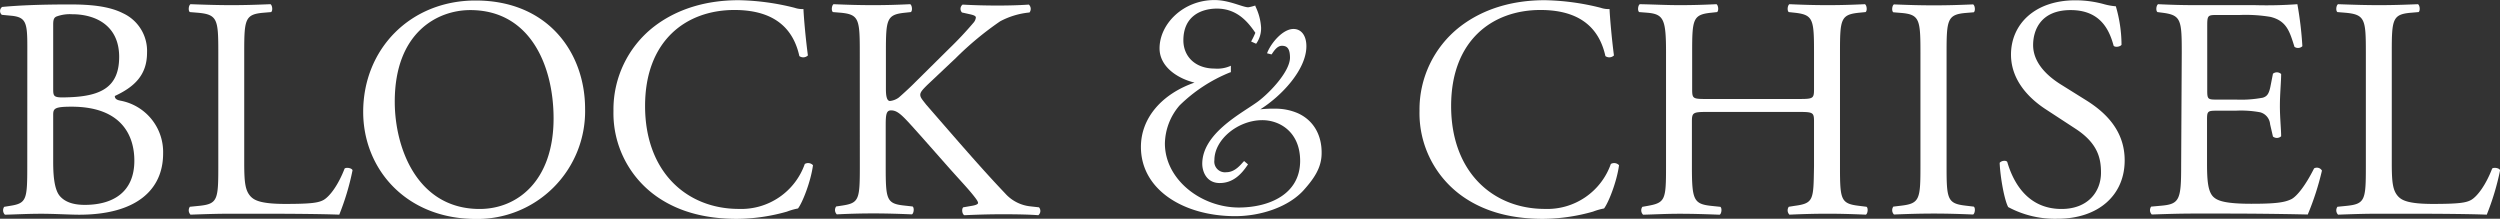
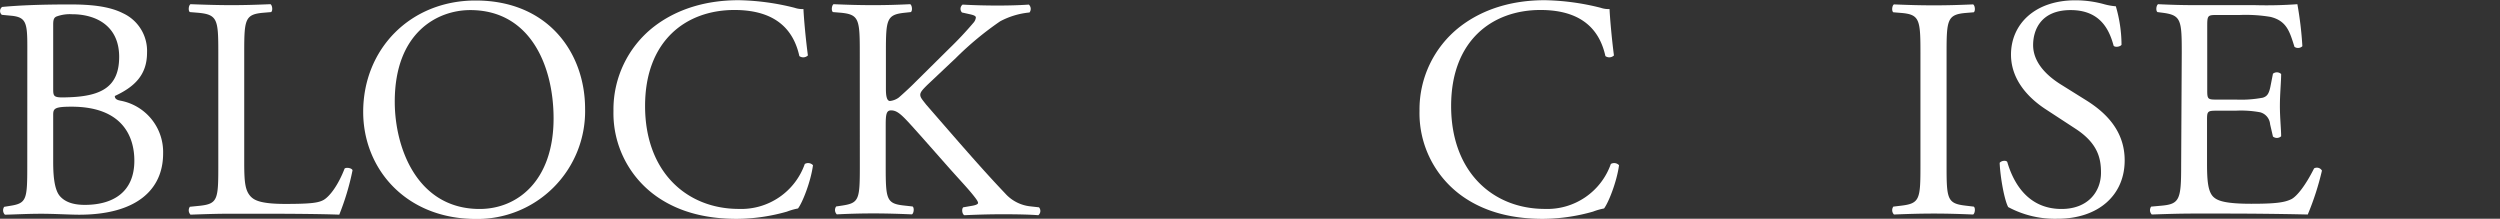
<svg xmlns="http://www.w3.org/2000/svg" id="Layer_1" data-name="Layer 1" viewBox="0 0 500.56 43.8">
  <rect x="0" y="0" width="500.56" height="43.8" fill="#333333" stroke="none" />
  <defs>
    <style>.cls-1{fill:#FFFFFF;}</style>
  </defs>
  <title>Block and Chisel Logo</title>
  <path class="cls-1" d="M176.63,284.88c0-4.68-.25-5.82-3.1-6.13l-2-.19a1,1,0,0,1,.06-1.58c3.41-.32,7.71-.5,13.59-.5,4,0,7.78.32,10.62,1.77a8.3,8.3,0,0,1,4.8,7.9c0,4.55-2.65,6.89-6.45,8.66,0,.63.51.82,1.2.95a10.46,10.46,0,0,1,8.47,10.56c0,7.33-5.44,12.26-16.81,12.26-1.83,0-4.93-.19-7.59-.19s-4.93.13-7.27.19A1.23,1.23,0,0,1,172,317l1.14-.19c3.35-.51,3.48-1.26,3.48-7.9Zm5.18,8.41c0,1.77.06,1.9,3.29,1.77,6.45-.25,9.92-2.15,9.92-8.09,0-6.19-4.61-8.53-9.42-8.53a7.78,7.78,0,0,0-2.91.38c-.63.19-.88.51-.88,1.64Zm0,14.66c0,2.28.13,5.5,1.33,6.89s3.1,1.77,5,1.77c5.63,0,9.92-2.53,9.92-8.85,0-5-2.53-10.81-12.58-10.81-3.41,0-3.67.38-3.67,1.64Z" transform="translate(-171.16 -275.59)" />
  <path class="cls-1" d="M214.87,286.14c0-6.64-.13-7.65-4.11-8l-1.58-.13c-.38-.25-.25-1.39.13-1.58,3.54.13,5.69.19,8.22.19s4.62-.06,7.78-.19c.38.19.51,1.33.13,1.58l-1.52.13c-3.73.32-3.86,1.33-3.86,8v22c0,4,.19,5.63,1.33,6.83.7.69,1.9,1.45,6.89,1.45,5.37,0,6.7-.25,7.71-.82,1.26-.76,2.91-3,4.17-6.26.38-.32,1.58-.06,1.58.38a50.78,50.78,0,0,1-2.65,8.85c-3.22-.13-9.23-.19-15.74-.19h-5.82c-2.65,0-4.68.06-8.22.19a1.23,1.23,0,0,1-.13-1.58l1.9-.19c3.67-.38,3.79-1.26,3.79-7.9Z" transform="translate(-171.16 -275.59)" />
  <path class="cls-1" d="M243.88,298c0-12.64,9.48-22.31,22.5-22.31,14.6,0,21.93,10.56,21.93,21.68a21.58,21.58,0,0,1-21.93,22.06C252.36,319.39,243.88,309.34,243.88,298ZM282,299.29c0-10.43-4.61-21.68-16.69-21.68-6.57,0-15.11,4.49-15.11,18.33,0,9.36,4.55,21.49,17,21.49C274.8,317.43,282,311.74,282,299.29Z" transform="translate(-171.16 -275.59)" />
  <path class="cls-1" d="M302,281c4.62-3.6,10.49-5.37,17.07-5.37a48.78,48.78,0,0,1,11.19,1.52,4.77,4.77,0,0,0,1.77.25c.06,1.45.38,5.43.89,9.29a1.33,1.33,0,0,1-1.71.13c-.95-4.3-3.79-9.23-13-9.23-9.67,0-17.89,6.13-17.89,19.22,0,13.27,8.41,20.61,18.77,20.61a13.48,13.48,0,0,0,13.21-9,1.33,1.33,0,0,1,1.64.25c-.44,3.29-2.09,7.46-3,8.66a12.61,12.61,0,0,0-2.21.63,37.29,37.29,0,0,1-10,1.45c-5.69,0-11.13-1.14-15.74-4.24a20.38,20.38,0,0,1-9-17.38A21,21,0,0,1,302,281Z" transform="translate(-171.16 -275.59)" />
  <path class="cls-1" d="M343.31,286.14c0-6.64-.13-7.65-3.79-8l-1.58-.13c-.38-.25-.25-1.39.13-1.58,3.1.13,5.12.19,8,.19,2.47,0,4.61-.06,7.33-.19.38.19.51,1.33.13,1.58l-1.2.13c-3.67.38-3.79,1.33-3.79,8v7.27c0,1.2.13,2.4.82,2.4a3.61,3.61,0,0,0,1.77-.7c.88-.76,2.59-2.34,3.22-3l6.83-6.76a71.35,71.35,0,0,0,4.93-5.25,1.87,1.87,0,0,0,.44-1c0-.25-.25-.44-1.07-.63l-1.71-.38a1.06,1.06,0,0,1,.13-1.58c2.21.13,4.74.19,7,.19s4.36-.06,6.26-.19a1.17,1.17,0,0,1,.13,1.58,15.63,15.63,0,0,0-5.88,1.77,63.52,63.52,0,0,0-8.85,7.33l-5.69,5.37c-.89.88-1.45,1.45-1.45,2s.38.95,1.2,2c6,6.89,10.87,12.58,15.8,17.76a7.88,7.88,0,0,0,5.06,2.59l1.71.19a1.1,1.1,0,0,1-.13,1.58c-1.64-.13-4.11-.19-7.08-.19-2.59,0-4.8.06-7.71.19-.44-.13-.63-1.2-.25-1.58l1.45-.25c.88-.13,1.52-.32,1.52-.63s-.44-.88-.89-1.45c-1.2-1.52-2.84-3.22-5.25-5.94L355.7,303c-3.6-4-4.61-5.31-6.13-5.31-.95,0-1.07.82-1.07,3v8.15c0,6.64.13,7.52,3.67,7.9l1.71.19c.38.25.25,1.39-.13,1.58-3.1-.13-5.25-.19-7.71-.19s-4.74.06-7.33.19a1.22,1.22,0,0,1-.13-1.58l1.26-.19c3.35-.51,3.48-1.26,3.48-7.9Z" transform="translate(-171.16 -275.59)" />
-   <path class="cls-1" d="M431,298.25a11.21,11.21,0,0,0-4.5-.9,23.17,23.17,0,0,0-3,.13c4.24-2.66,9.22-7.93,9.23-12.62,0-2.14-1-3.46-2.58-3.47-2.15,0-4.47,2.8-5.23,4.7l-.07.17.82.21.11,0,.06-.09c.48-.73,1.11-1.63,2-1.62,1.11,0,1.59.66,1.61,2.34,0,3-4.63,7.64-6.86,9.13-3.2,2.25-10.68,6.19-10.71,12.14,0,1.57.85,3.86,3.47,3.87s4.31-1.67,5.61-3.62l.08-.12-.67-.57-.11-.1-.1.11c-.5.51-1.68,2.13-3.43,2.13a2.14,2.14,0,0,1-2.42-2.42c0-4.15,4.75-8,9.59-8,3.56,0,7.57,2.42,7.58,8.14,0,6.72-6.23,9.33-12.25,9.35-7.58,0-14.81-5.59-14.83-12.81a12,12,0,0,1,2.93-7.62,30.79,30.79,0,0,1,10.18-6.65l.1,0v-1.31l-.22.1a6.53,6.53,0,0,1-3,.47c-4,0-6.28-2.5-6.29-5.64,0-4.9,3.59-6.35,6.69-6.37,3.91,0,6.11,2.46,7.72,4.85a15.77,15.77,0,0,1-.76,1.59l-.09.15.89.4.11.05.08-.1a5.31,5.31,0,0,0,.92-3.16,11.12,11.12,0,0,0-1.13-4.22l0-.14h-.14a8.77,8.77,0,0,1-1.29.32c-1.12,0-3.83-1.45-6.77-1.45-6.29,0-11,4.81-11,9.67,0,3.73,3.68,6.06,7,6.86-6.43,2.23-10.73,7-10.73,12.88,0,8.59,8.58,13.85,18.86,13.86,5.19,0,10.71-1.86,13.73-5.21,1.94-2.18,3.58-4.39,3.59-7.36C435.84,302.78,434.27,299.72,431,298.25Z" transform="translate(-171.16 -275.59)" />
  <path class="cls-1" d="M463.4,281c4.62-3.6,10.49-5.37,17.07-5.37a48.79,48.79,0,0,1,11.19,1.52,4.76,4.76,0,0,0,1.77.25c.06,1.45.38,5.43.88,9.29a1.33,1.33,0,0,1-1.71.13c-.95-4.3-3.79-9.23-13-9.23-9.67,0-17.89,6.13-17.89,19.22,0,13.27,8.41,20.61,18.77,20.61a13.48,13.48,0,0,0,13.21-9,1.33,1.33,0,0,1,1.64.25c-.44,3.29-2.09,7.46-3,8.66a12.61,12.61,0,0,0-2.21.63,37.29,37.29,0,0,1-10,1.45c-5.69,0-11.12-1.14-15.74-4.24a20.38,20.38,0,0,1-9-17.38A21,21,0,0,1,463.4,281Z" transform="translate(-171.16 -275.59)" />
-   <path class="cls-1" d="M513.08,298c-3,0-3.16.13-3.16,2v8.91c0,6.64.32,7.52,3.86,7.9l1.83.19c.38.25.25,1.39-.13,1.58-3.41-.13-5.56-.19-8-.19-2.72,0-4.87.13-7.33.19A1.22,1.22,0,0,1,500,317l1.07-.19c3.54-.63,3.67-1.26,3.67-7.9V286.14c0-6.64-.44-7.71-3.73-8l-1.64-.13c-.38-.25-.25-1.39.13-1.58,3.1.06,5.25.19,8,.19,2.46,0,4.62-.06,7.33-.19.38.19.5,1.33.13,1.58l-1.2.13c-3.67.38-3.79,1.33-3.79,8v7.27c0,2,.13,2,3.16,2h18.08c3,0,3.16-.06,3.16-2v-7.27c0-6.64-.13-7.59-3.85-8l-1.2-.13c-.38-.25-.25-1.39.13-1.58,2.91.13,5.06.19,7.65.19s4.61-.06,7.46-.19c.38.19.51,1.33.13,1.58l-1.33.13c-3.67.38-3.79,1.33-3.79,8V308.9c0,6.64.13,7.46,3.79,7.9l1.52.19c.38.25.25,1.39-.13,1.58-3-.13-5.19-.19-7.65-.19s-4.87.06-7.65.19a1.22,1.22,0,0,1-.13-1.58l1.2-.19c3.85-.51,3.73-1.26,3.85-7.9V300c0-1.9-.13-2-3.16-2Z" transform="translate(-171.16 -275.59)" />
  <path class="cls-1" d="M555.68,286.27c0-6.7-.13-7.78-3.85-8.09l-1.58-.13c-.38-.25-.25-1.39.13-1.58,3.16.13,5.31.19,8,.19s4.68-.06,7.84-.19c.38.19.51,1.33.13,1.58l-1.58.13c-3.73.32-3.86,1.39-3.86,8.09v22.5c0,6.7.13,7.58,3.86,8l1.58.19c.38.25.25,1.39-.13,1.58-3.16-.13-5.31-.19-7.84-.19s-4.81.06-8,.19a1.23,1.23,0,0,1-.13-1.58l1.58-.19c3.73-.44,3.85-1.33,3.85-8Z" transform="translate(-171.16 -275.59)" />
  <path class="cls-1" d="M583.11,319.39a19.75,19.75,0,0,1-9.86-2.34c-.76-1.39-1.58-5.88-1.71-8.85.32-.44,1.26-.57,1.52-.19.95,3.23,3.54,9.42,10.87,9.42,5.31,0,7.9-3.48,7.9-7.27,0-2.78-.57-5.88-5.19-8.85l-6-3.92c-3.16-2.09-6.83-5.69-6.83-10.87,0-6,4.68-10.87,12.9-10.87a21.66,21.66,0,0,1,5.88.82,12.39,12.39,0,0,0,2.21.38,27.68,27.68,0,0,1,1.14,7.71c-.25.38-1.26.57-1.58.19-.82-3-2.53-7.14-8.6-7.14s-7.52,4.11-7.52,7c0,3.67,3,6.26,5.37,7.78l5.06,3.16c4,2.46,7.9,6.13,7.9,12.14C596.58,314.65,591.33,319.39,583.11,319.39Z" transform="translate(-171.16 -275.59)" />
  <path class="cls-1" d="M608,286.14c0-6.57-.13-7.52-3.86-8l-1-.13c-.38-.25-.25-1.39.13-1.58,2.72.13,4.87.19,7.46.19h11.89a84.78,84.78,0,0,0,8.53-.19,71.22,71.22,0,0,1,1,8.41,1.24,1.24,0,0,1-1.58.13c-.95-3-1.52-5.19-4.81-6a30.11,30.11,0,0,0-6.13-.38H615c-1.9,0-1.9.13-1.9,2.53v12.64c0,1.77.19,1.77,2.09,1.77h3.67a23.44,23.44,0,0,0,5.37-.38c.76-.25,1.2-.63,1.52-2.21l.51-2.59a1.25,1.25,0,0,1,1.64.06c0,1.52-.25,4-.25,6.39s.25,4.68.25,6.07a1.25,1.25,0,0,1-1.64.06l-.57-2.46a2.7,2.7,0,0,0-2-2.4,21.22,21.22,0,0,0-4.87-.32h-3.67c-1.9,0-2.09.06-2.09,1.71v8.91c0,3.35.19,5.5,1.2,6.57.76.76,2.09,1.45,7.65,1.45,4.87,0,6.7-.25,8.09-.95,1.14-.63,2.85-2.84,4.49-6.13a1.16,1.16,0,0,1,1.58.44,55,55,0,0,1-2.84,8.79c-5.69-.13-11.32-.19-16.94-.19h-5.69c-2.72,0-4.87.06-8.6.19a1.23,1.23,0,0,1-.13-1.58l2.09-.19c3.6-.32,3.92-1.26,3.92-7.9Z" transform="translate(-171.16 -275.59)" />
-   <path class="cls-1" d="M644.86,286.14c0-6.64-.13-7.65-4.11-8l-1.58-.13c-.38-.25-.25-1.39.13-1.58,3.54.13,5.69.19,8.22.19s4.61-.06,7.77-.19c.38.19.5,1.33.13,1.58l-1.52.13c-3.73.32-3.85,1.33-3.85,8v22c0,4,.19,5.63,1.33,6.83.69.69,1.9,1.45,6.89,1.45,5.37,0,6.7-.25,7.71-.82,1.26-.76,2.91-3,4.17-6.26.38-.32,1.58-.06,1.58.38a50.73,50.73,0,0,1-2.66,8.85c-3.22-.13-9.23-.19-15.74-.19h-5.81c-2.66,0-4.68.06-8.22.19a1.23,1.23,0,0,1-.13-1.58l1.9-.19c3.67-.38,3.79-1.26,3.79-7.9Z" transform="translate(-171.16 -275.59)" />
</svg>